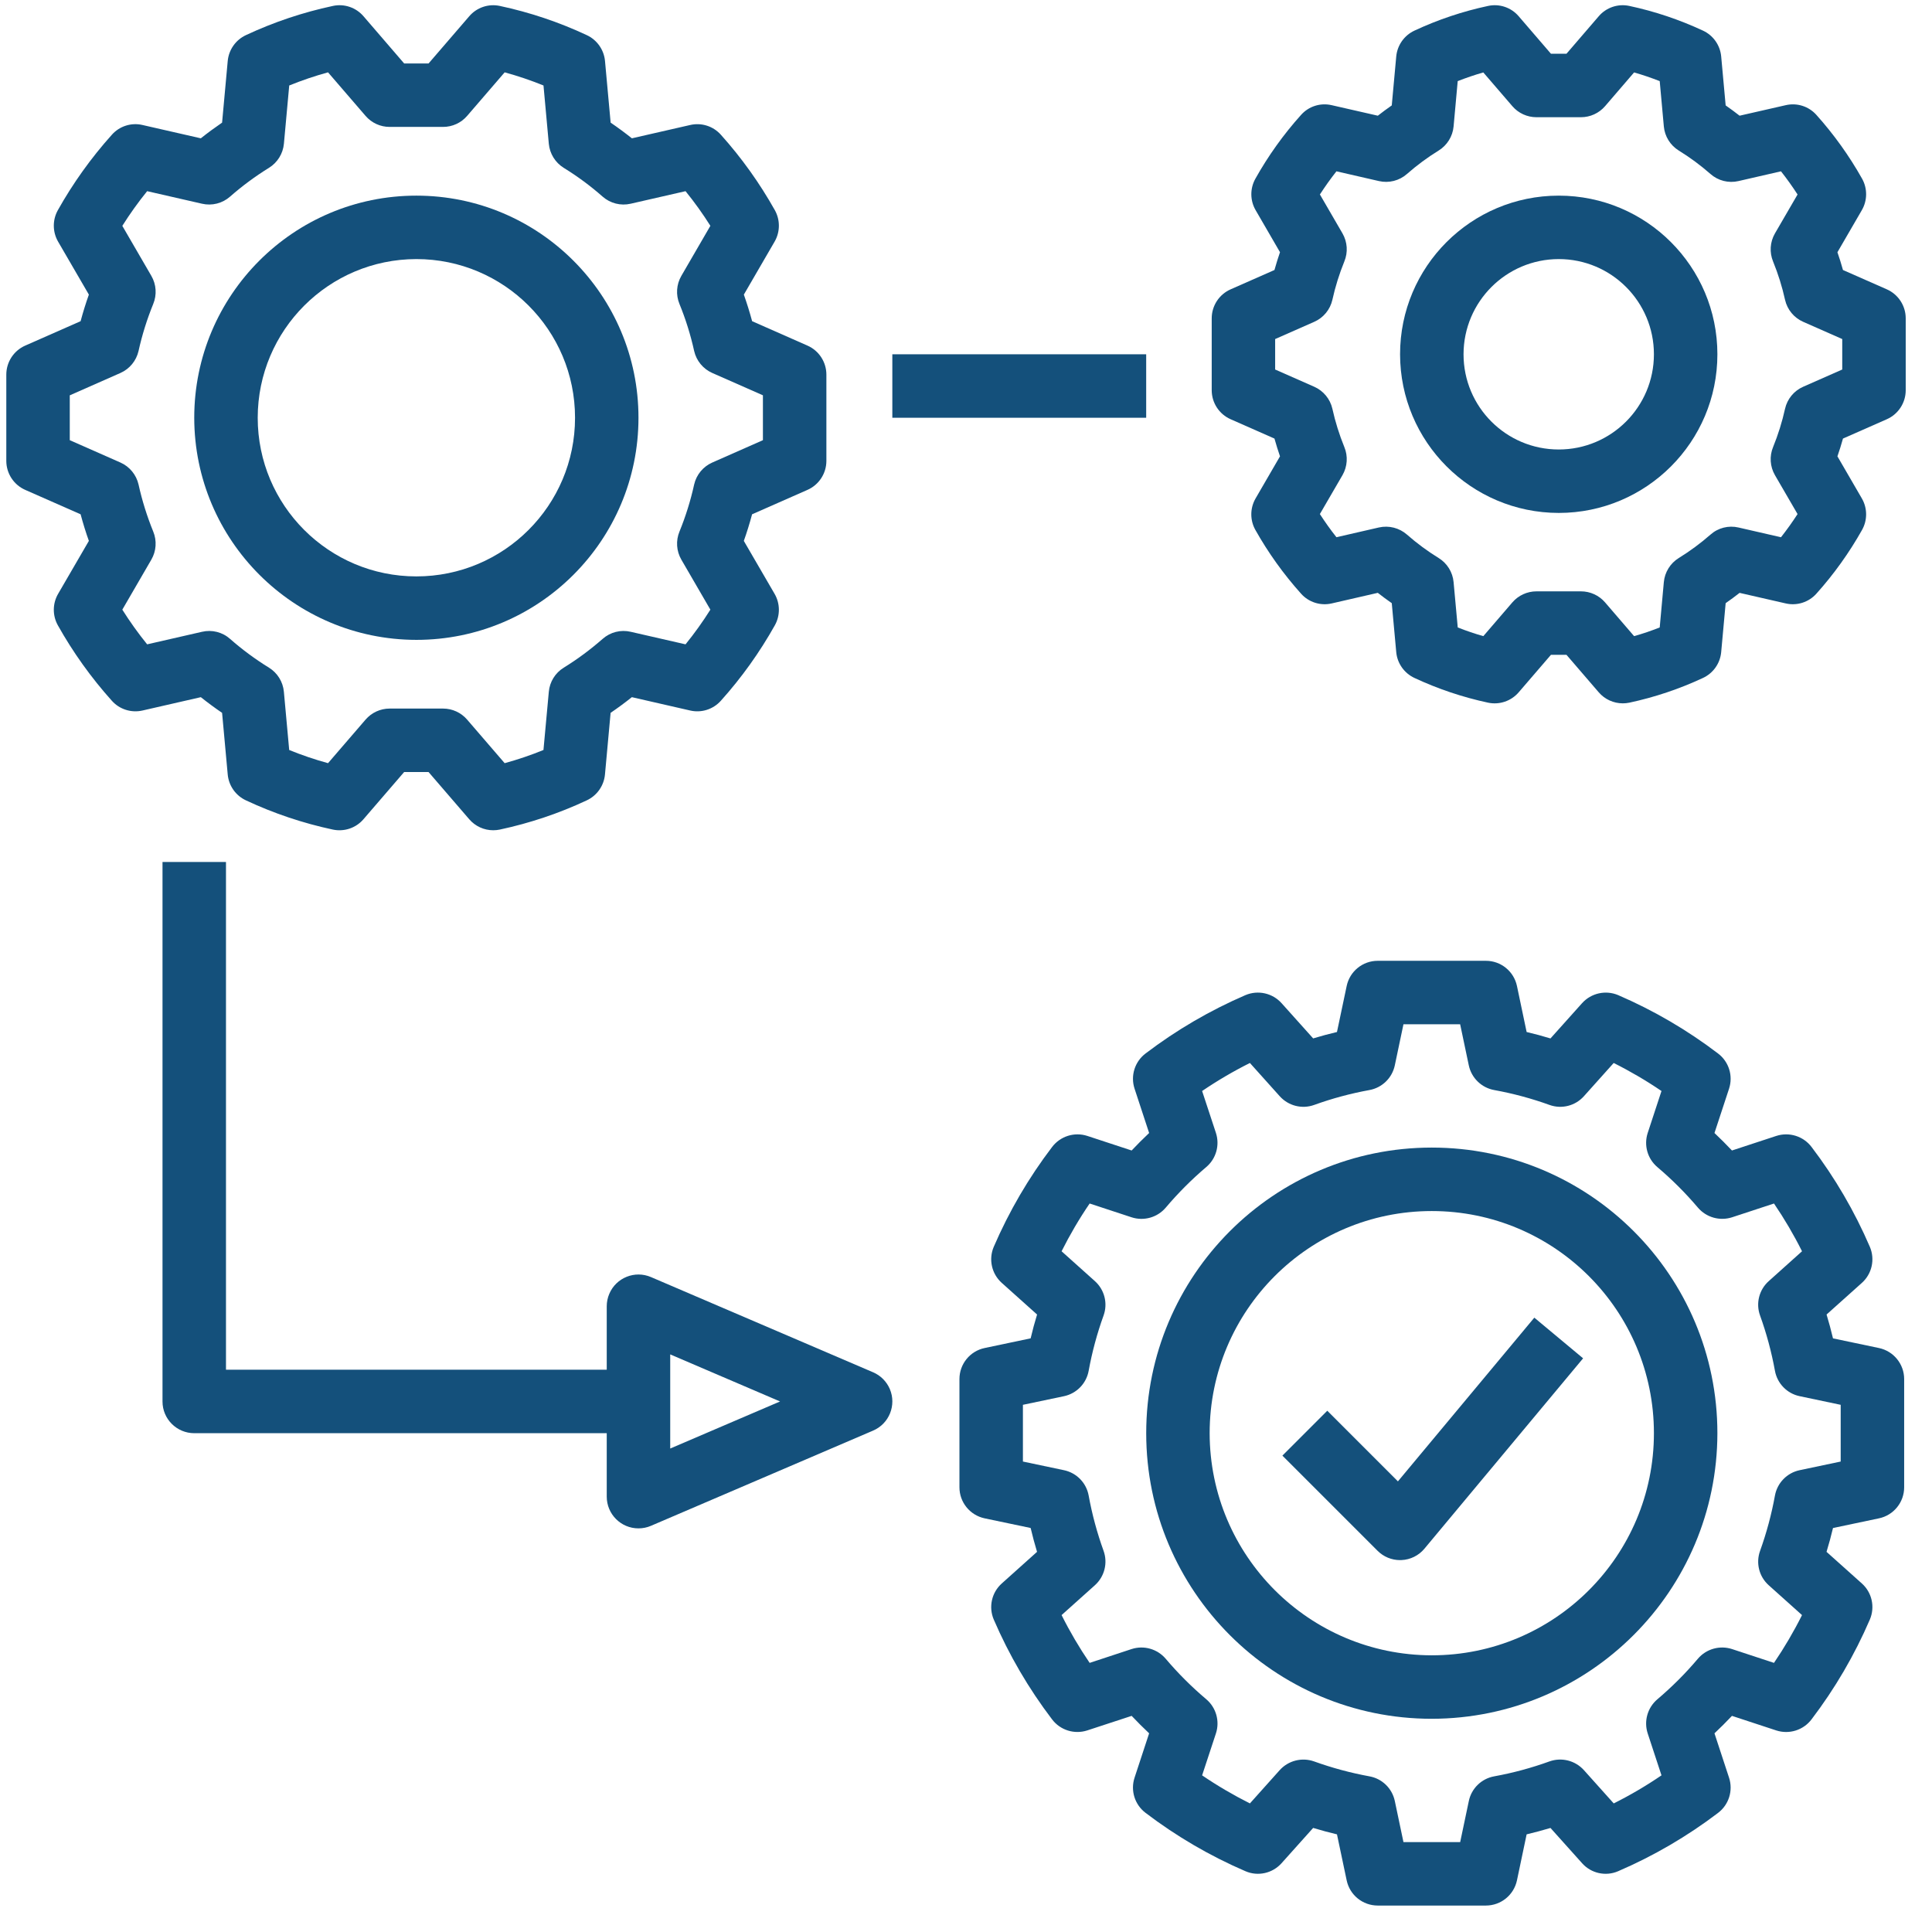
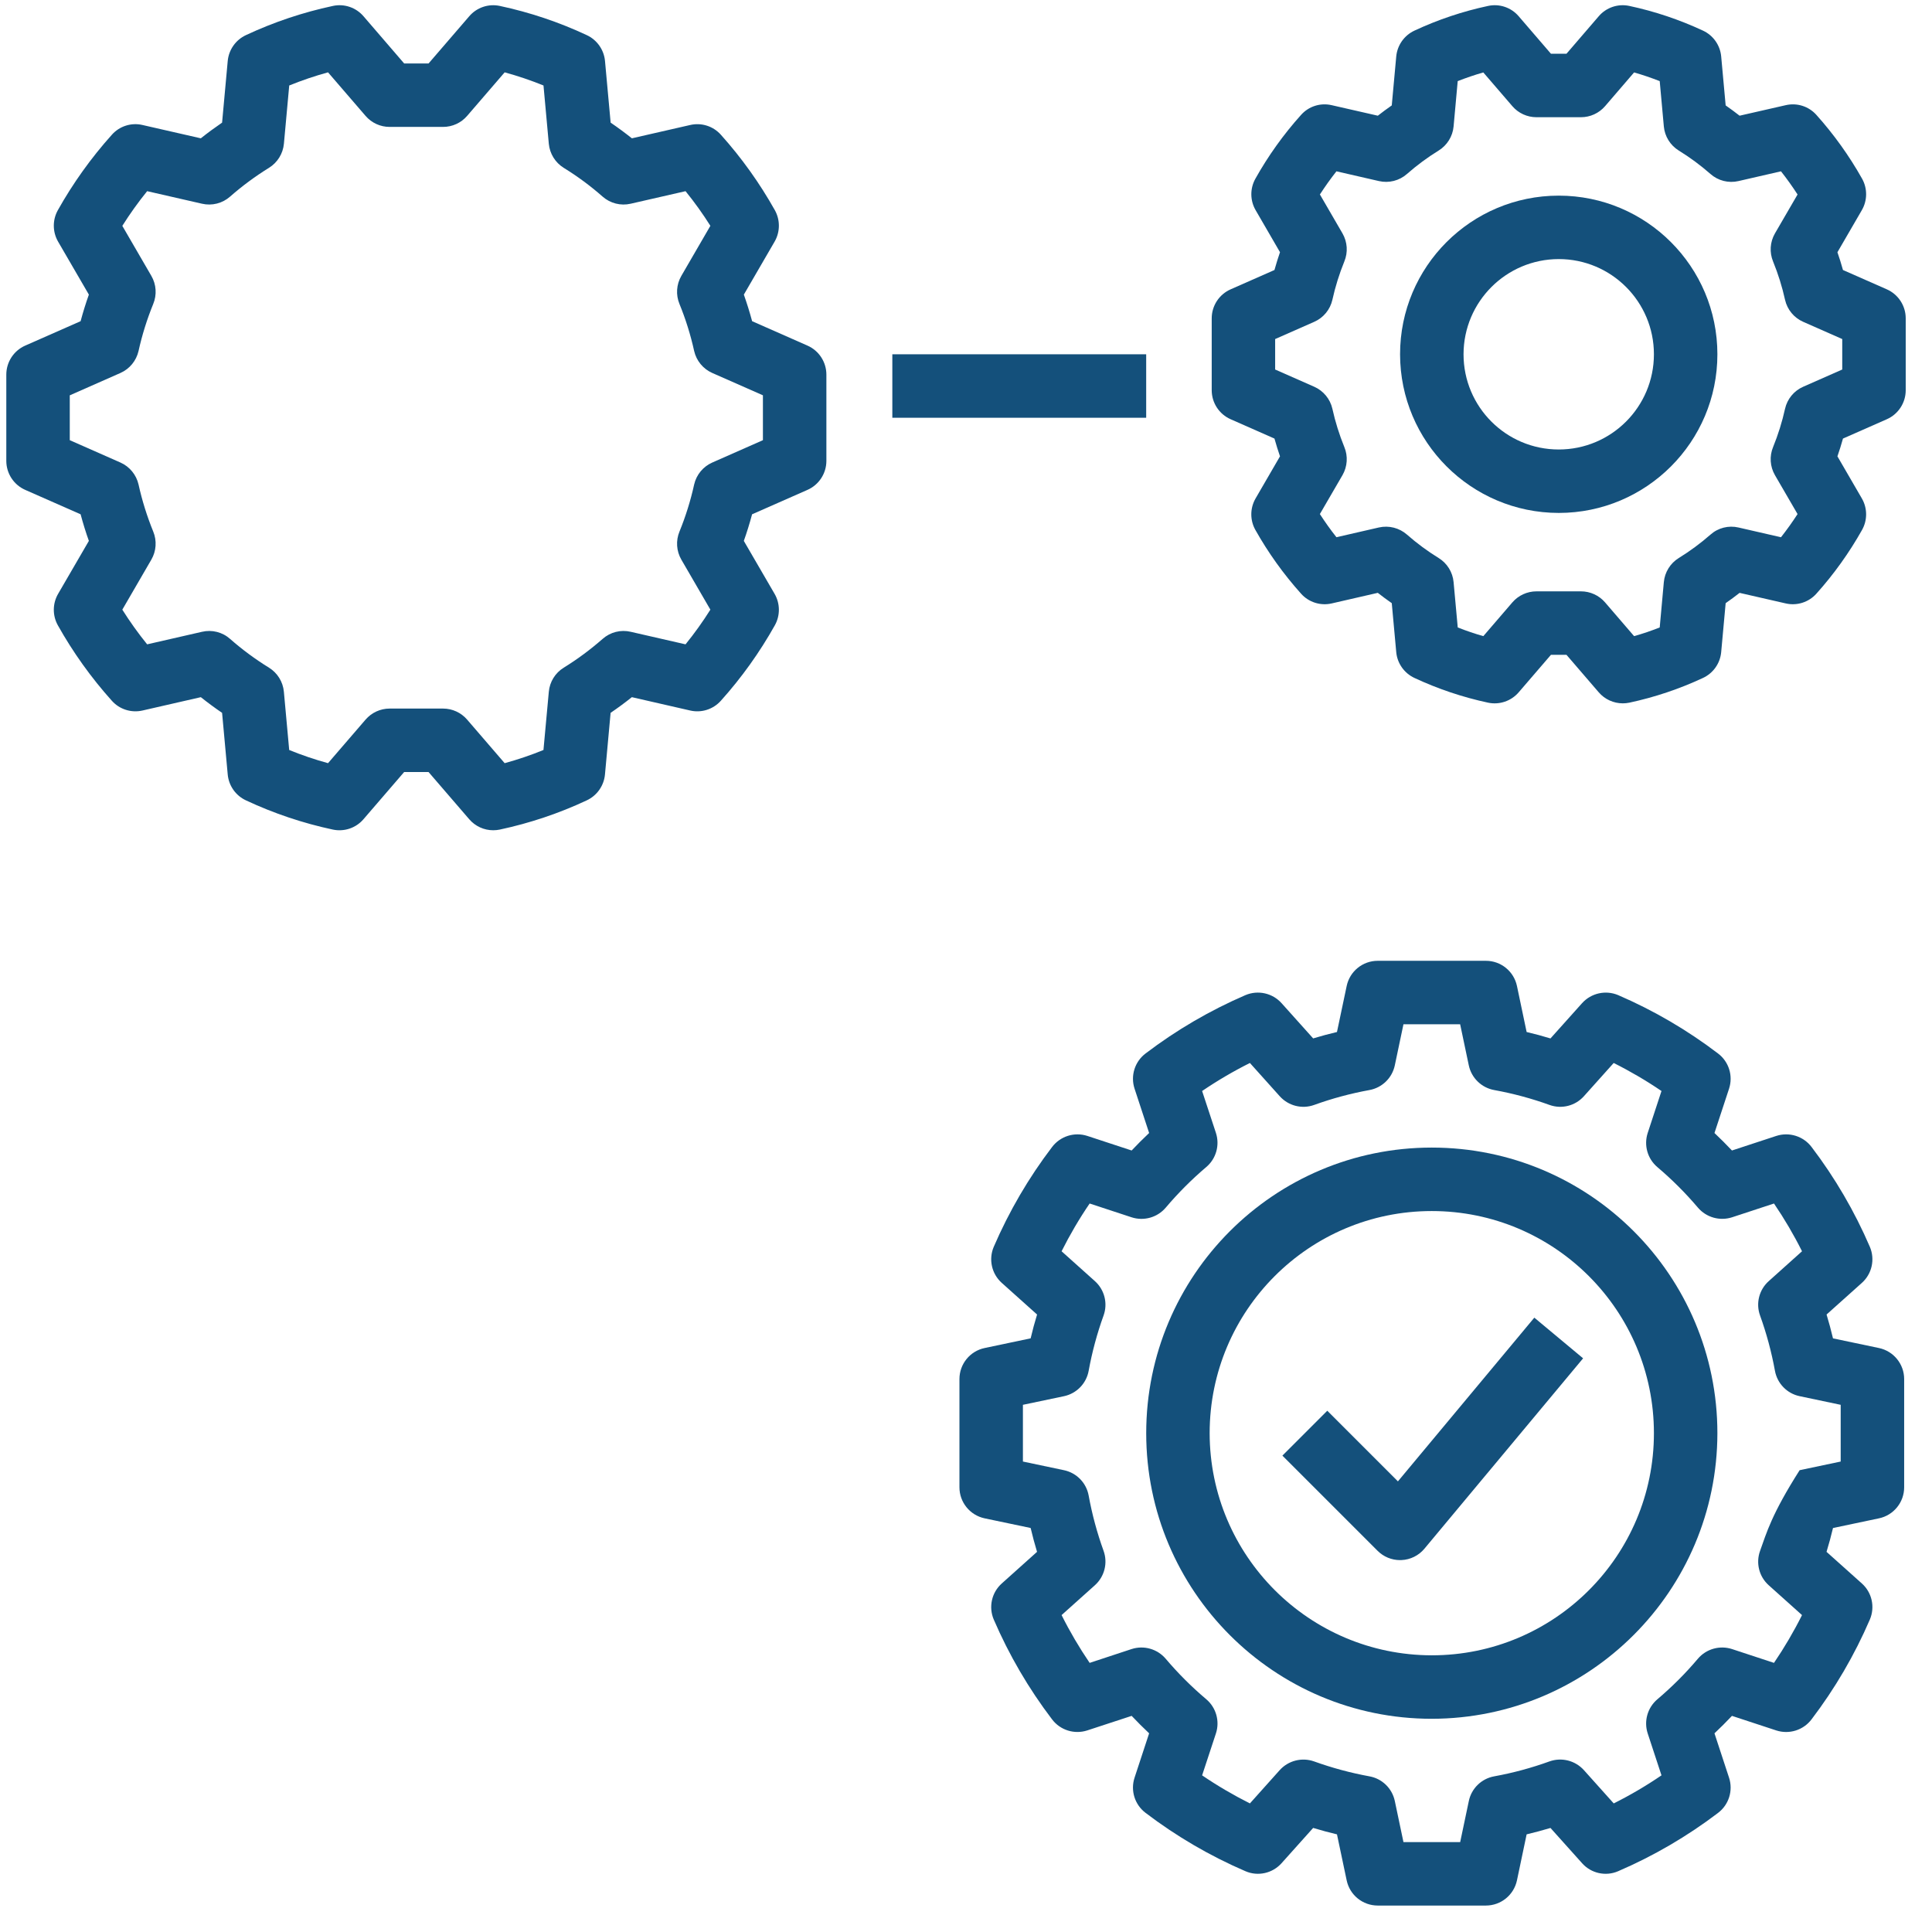
<svg xmlns="http://www.w3.org/2000/svg" width="61" height="61" viewBox="0 0 61 61" fill="none">
  <g clip-path="url(#clip0)">
    <path d="M25.495 10.912L23.747 10.141C23.668 9.848 23.581 9.57 23.486 9.302L24.457 7.629C24.634 7.323 24.637 6.946 24.465 6.637C23.986 5.783 23.415 4.984 22.761 4.255C22.518 3.982 22.146 3.864 21.79 3.947L19.951 4.367C19.736 4.196 19.513 4.031 19.28 3.872L19.102 1.925C19.069 1.57 18.849 1.258 18.524 1.108C17.648 0.698 16.727 0.389 15.78 0.187C15.423 0.111 15.053 0.236 14.815 0.514L13.531 2.004H12.761L11.477 0.513C11.239 0.236 10.869 0.11 10.512 0.187C9.565 0.389 8.644 0.698 7.767 1.108C7.443 1.258 7.223 1.57 7.19 1.926L7.012 3.872C6.78 4.031 6.555 4.196 6.341 4.367L4.501 3.947C4.146 3.863 3.773 3.982 3.531 4.255C2.877 4.984 2.305 5.783 1.826 6.637C1.654 6.946 1.657 7.323 1.834 7.629L2.806 9.302C2.71 9.57 2.624 9.848 2.545 10.141L0.796 10.912C0.433 11.072 0.199 11.432 0.199 11.829V14.551C0.199 14.947 0.433 15.307 0.796 15.467L2.545 16.238C2.624 16.532 2.71 16.81 2.806 17.078L1.834 18.751C1.657 19.057 1.654 19.433 1.826 19.742C2.305 20.597 2.877 21.396 3.531 22.125C3.773 22.397 4.146 22.515 4.501 22.433L6.341 22.012C6.555 22.183 6.779 22.348 7.012 22.507L7.19 24.454C7.223 24.81 7.443 25.121 7.767 25.271C8.644 25.682 9.565 25.991 10.511 26.193C10.869 26.268 11.239 26.143 11.476 25.866L12.76 24.376H13.531L14.815 25.866C15.005 26.087 15.282 26.215 15.574 26.214C15.643 26.214 15.712 26.207 15.779 26.193C16.726 25.991 17.647 25.682 18.524 25.271C18.848 25.121 19.068 24.809 19.101 24.453L19.279 22.507C19.511 22.349 19.736 22.183 19.95 22.012L21.79 22.433C22.145 22.516 22.518 22.397 22.76 22.125C23.415 21.396 23.986 20.597 24.465 19.742C24.637 19.433 24.634 19.057 24.457 18.751L23.485 17.078C23.581 16.81 23.667 16.532 23.746 16.238L25.495 15.467C25.858 15.307 26.092 14.947 26.092 14.551V11.829C26.092 11.432 25.858 11.072 25.495 10.912ZM24.088 13.898L22.489 14.604C22.2 14.732 21.988 14.988 21.917 15.296C21.805 15.804 21.65 16.301 21.454 16.782C21.334 17.071 21.356 17.399 21.512 17.669L22.429 19.249C22.19 19.629 21.928 19.995 21.645 20.344L19.914 19.948C19.599 19.874 19.268 19.958 19.026 20.173C18.642 20.509 18.232 20.814 17.797 21.082C17.53 21.247 17.356 21.529 17.328 21.842L17.159 23.68C16.759 23.843 16.35 23.982 15.934 24.096L14.749 22.721C14.559 22.5 14.282 22.372 13.99 22.372H12.301C12.01 22.372 11.732 22.5 11.542 22.721L10.357 24.096C9.941 23.982 9.531 23.843 9.131 23.68L8.963 21.84C8.934 21.527 8.76 21.246 8.493 21.081C8.059 20.813 7.648 20.51 7.265 20.173C7.024 19.958 6.693 19.874 6.378 19.948L4.646 20.344C4.363 19.995 4.102 19.629 3.862 19.249L4.779 17.669C4.935 17.399 4.957 17.071 4.838 16.783C4.642 16.301 4.486 15.804 4.374 15.296C4.303 14.989 4.092 14.732 3.803 14.604L2.203 13.898V12.482L3.803 11.776C4.092 11.648 4.303 11.391 4.374 11.083C4.486 10.576 4.642 10.079 4.838 9.597C4.957 9.309 4.936 8.981 4.779 8.711L3.862 7.131C4.102 6.751 4.363 6.385 4.646 6.036L6.378 6.432C6.693 6.505 7.023 6.421 7.265 6.207C7.649 5.87 8.06 5.566 8.494 5.298C8.761 5.132 8.935 4.851 8.964 4.538L9.132 2.699C9.532 2.537 9.941 2.398 10.357 2.284L11.542 3.659C11.732 3.88 12.009 4.007 12.301 4.007H13.99C14.282 4.007 14.559 3.88 14.749 3.659L15.934 2.284C16.351 2.398 16.76 2.537 17.16 2.699L17.328 4.54C17.358 4.852 17.531 5.133 17.798 5.299C18.232 5.566 18.643 5.87 19.026 6.207C19.268 6.421 19.599 6.505 19.913 6.432L21.645 6.036C21.928 6.385 22.19 6.75 22.429 7.13L21.512 8.711C21.356 8.981 21.334 9.308 21.453 9.597C21.65 10.078 21.805 10.576 21.917 11.083C21.988 11.391 22.2 11.648 22.489 11.776L24.088 12.481V13.898H24.088Z" fill="#14507B" />
-     <path d="M13.146 6.177C9.273 6.177 6.133 9.316 6.133 13.19C6.137 17.061 9.275 20.198 13.146 20.203C17.019 20.203 20.159 17.063 20.159 13.19C20.159 9.316 17.019 6.177 13.146 6.177ZM13.146 18.199C10.38 18.199 8.137 15.956 8.137 13.19C8.14 10.424 10.381 8.184 13.146 8.18C15.913 8.18 18.156 10.423 18.156 13.19C18.156 15.956 15.913 18.199 13.146 18.199Z" fill="#14507B" />
    <path d="M59.573 9.135L58.189 8.525C58.135 8.331 58.077 8.145 58.014 7.964L58.785 6.635C58.962 6.329 58.965 5.952 58.793 5.643C58.387 4.921 57.904 4.246 57.351 3.629C57.108 3.356 56.736 3.238 56.381 3.321L54.925 3.653C54.782 3.542 54.636 3.433 54.485 3.328L54.344 1.784C54.312 1.428 54.092 1.116 53.767 0.966C53.024 0.62 52.245 0.358 51.443 0.187C51.086 0.11 50.715 0.236 50.478 0.513L49.459 1.697H48.969L47.95 0.513C47.713 0.235 47.342 0.11 46.985 0.187C46.184 0.358 45.404 0.619 44.661 0.966C44.337 1.116 44.117 1.428 44.084 1.784L43.943 3.328C43.793 3.433 43.646 3.541 43.503 3.653L42.047 3.321C41.692 3.238 41.32 3.356 41.078 3.629C40.524 4.245 40.041 4.921 39.636 5.644C39.464 5.953 39.467 6.329 39.644 6.635L40.414 7.963C40.352 8.144 40.293 8.331 40.239 8.525L38.856 9.135C38.492 9.295 38.258 9.655 38.258 10.052V12.32C38.258 12.717 38.492 13.077 38.856 13.237L40.239 13.847C40.293 14.041 40.352 14.227 40.414 14.408L39.643 15.737C39.466 16.043 39.463 16.42 39.635 16.729C40.041 17.451 40.525 18.127 41.078 18.743C41.32 19.016 41.693 19.134 42.048 19.052L43.502 18.718C43.645 18.83 43.792 18.939 43.943 19.044L44.084 20.588C44.116 20.944 44.337 21.256 44.661 21.406C45.404 21.753 46.183 22.014 46.985 22.186C47.342 22.261 47.712 22.136 47.95 21.859L48.969 20.675H49.459L50.478 21.859C50.668 22.08 50.946 22.207 51.237 22.207C51.306 22.207 51.375 22.2 51.443 22.186C52.245 22.014 53.024 21.753 53.767 21.406C54.092 21.256 54.312 20.944 54.344 20.588L54.485 19.044C54.636 18.939 54.782 18.831 54.925 18.719L56.381 19.052C56.736 19.134 57.108 19.016 57.351 18.743C57.904 18.127 58.387 17.451 58.793 16.729C58.965 16.42 58.962 16.043 58.785 15.737L58.014 14.408C58.077 14.227 58.135 14.041 58.189 13.847L59.573 13.237C59.936 13.077 60.171 12.717 60.17 12.32V10.052C60.171 9.655 59.936 9.295 59.573 9.135ZM58.166 11.667L56.933 12.211C56.642 12.339 56.43 12.597 56.36 12.906C56.269 13.319 56.142 13.723 55.983 14.114C55.863 14.403 55.885 14.731 56.041 15.002L56.755 16.231C56.593 16.481 56.419 16.725 56.232 16.963L54.89 16.655C54.575 16.582 54.245 16.666 54.004 16.881C53.692 17.154 53.358 17.401 53.004 17.619C52.736 17.785 52.562 18.067 52.533 18.38L52.403 19.811C52.134 19.917 51.864 20.009 51.594 20.085L50.677 19.019C50.486 18.798 50.209 18.671 49.917 18.671H48.511C48.219 18.671 47.942 18.798 47.751 19.019L46.834 20.085C46.565 20.009 46.294 19.917 46.026 19.811L45.895 18.38C45.867 18.067 45.692 17.785 45.424 17.619C45.071 17.402 44.736 17.154 44.425 16.881C44.182 16.667 43.852 16.583 43.537 16.654L42.196 16.962C42.009 16.726 41.835 16.481 41.673 16.231L42.387 15.002C42.543 14.731 42.565 14.403 42.445 14.114C42.286 13.723 42.159 13.319 42.068 12.906C41.998 12.597 41.785 12.339 41.495 12.211L40.261 11.667V10.705L41.495 10.161C41.786 10.033 41.998 9.775 42.068 9.466C42.159 9.053 42.286 8.648 42.445 8.256C42.565 7.967 42.543 7.64 42.387 7.369L41.674 6.14C41.835 5.891 42.009 5.646 42.196 5.409L43.538 5.717C43.852 5.789 44.182 5.706 44.424 5.492C44.736 5.218 45.07 4.971 45.423 4.753C45.691 4.587 45.866 4.306 45.895 3.992L46.025 2.561C46.294 2.456 46.564 2.364 46.833 2.287L47.751 3.353C47.941 3.574 48.219 3.701 48.511 3.701H49.917C50.209 3.701 50.486 3.574 50.677 3.353L51.594 2.287C51.864 2.364 52.134 2.456 52.403 2.561L52.533 3.992C52.562 4.306 52.736 4.587 53.004 4.753C53.358 4.971 53.692 5.218 54.004 5.492C54.245 5.706 54.576 5.79 54.89 5.717L56.232 5.409C56.419 5.646 56.593 5.89 56.755 6.141L56.041 7.37C55.885 7.641 55.863 7.969 55.983 8.258C56.142 8.649 56.269 9.053 56.36 9.466C56.43 9.775 56.642 10.033 56.933 10.161L58.166 10.705V11.667Z" fill="#14507B" />
    <path d="M49.215 6.177C46.448 6.177 44.205 8.419 44.205 11.186C44.208 13.951 46.449 16.192 49.215 16.195C51.981 16.195 54.224 13.953 54.224 11.186C54.224 8.419 51.981 6.177 49.215 6.177ZM49.215 14.192C47.554 14.192 46.209 12.846 46.209 11.186C46.211 9.527 47.555 8.182 49.215 8.18C50.875 8.18 52.22 9.526 52.22 11.186C52.22 12.846 50.874 14.192 49.215 14.192Z" fill="#14507B" />
-     <path d="M59.326 42.562L57.874 42.257C57.814 42.005 57.747 41.754 57.671 41.504L58.785 40.506C59.105 40.22 59.206 39.762 59.038 39.367C58.555 38.245 57.937 37.187 57.198 36.215C56.939 35.873 56.492 35.733 56.084 35.865L54.684 36.325C54.506 36.136 54.321 35.952 54.132 35.773L54.592 34.374C54.726 33.967 54.586 33.52 54.244 33.262C53.272 32.522 52.213 31.903 51.09 31.419C50.696 31.253 50.239 31.355 49.952 31.673L48.954 32.787C48.704 32.711 48.453 32.643 48.201 32.584L47.896 31.132C47.798 30.668 47.389 30.336 46.916 30.336H43.499C43.025 30.336 42.616 30.668 42.519 31.132L42.213 32.584C41.962 32.643 41.71 32.711 41.461 32.786L40.463 31.673C40.176 31.354 39.719 31.253 39.324 31.419C38.202 31.903 37.144 32.521 36.172 33.26C35.829 33.518 35.688 33.965 35.822 34.373L36.282 35.773C36.093 35.951 35.908 36.136 35.73 36.325L34.331 35.865C33.924 35.733 33.478 35.873 33.219 36.214C32.478 37.186 31.86 38.245 31.376 39.367C31.208 39.762 31.31 40.22 31.63 40.506L32.744 41.504C32.668 41.753 32.6 42.005 32.541 42.256L31.088 42.562C30.625 42.659 30.293 43.068 30.293 43.542V46.959C30.293 47.432 30.625 47.841 31.088 47.939L32.541 48.244C32.6 48.496 32.668 48.747 32.743 48.997L31.63 49.995C31.31 50.281 31.208 50.739 31.376 51.134C31.859 52.255 32.477 53.314 33.217 54.286C33.475 54.628 33.922 54.768 34.33 54.635L35.73 54.176C35.908 54.364 36.093 54.549 36.282 54.727L35.822 56.127C35.688 56.534 35.828 56.981 36.17 57.239C37.143 57.979 38.201 58.598 39.324 59.081C39.718 59.251 40.177 59.148 40.463 58.828L41.461 57.714C41.71 57.79 41.962 57.857 42.213 57.917L42.519 59.369C42.616 59.833 43.025 60.164 43.499 60.165H46.916C47.389 60.164 47.798 59.833 47.896 59.369L48.201 57.917C48.453 57.857 48.704 57.79 48.954 57.715L49.952 58.828C50.237 59.149 50.696 59.251 51.09 59.081C52.212 58.598 53.271 57.98 54.243 57.241C54.586 56.983 54.726 56.535 54.592 56.128L54.132 54.727C54.321 54.549 54.506 54.365 54.684 54.176L56.083 54.636C56.49 54.768 56.937 54.629 57.196 54.287C57.936 53.315 58.555 52.256 59.038 51.134C59.206 50.739 59.105 50.281 58.785 49.995L57.67 48.997C57.747 48.747 57.814 48.496 57.874 48.245L59.326 47.939C59.789 47.842 60.121 47.433 60.121 46.959V43.542C60.121 43.069 59.789 42.66 59.326 42.562ZM58.117 46.146L56.821 46.419C56.422 46.503 56.114 46.82 56.041 47.221C55.933 47.815 55.776 48.399 55.571 48.968C55.433 49.352 55.541 49.781 55.846 50.053L56.896 50.994C56.635 51.516 56.339 52.02 56.011 52.503L54.687 52.067C54.299 51.941 53.873 52.061 53.609 52.371C53.218 52.834 52.789 53.263 52.327 53.654C52.017 53.919 51.897 54.344 52.024 54.731L52.459 56.054C51.977 56.383 51.473 56.679 50.951 56.94L50.009 55.889C49.736 55.586 49.307 55.477 48.922 55.614C48.355 55.819 47.772 55.977 47.178 56.085C46.777 56.157 46.459 56.465 46.376 56.864L46.103 58.161H44.312L44.039 56.864C43.955 56.465 43.638 56.157 43.237 56.085C42.643 55.976 42.059 55.819 41.49 55.614H41.49C41.106 55.478 40.678 55.587 40.405 55.889L39.464 56.94C38.942 56.678 38.438 56.383 37.955 56.054L38.391 54.73C38.518 54.343 38.398 53.916 38.087 53.652C37.624 53.261 37.195 52.833 36.804 52.371C36.539 52.061 36.114 51.941 35.727 52.067L34.404 52.503C34.075 52.02 33.779 51.516 33.518 50.994L34.569 50.052C34.873 49.78 34.982 49.35 34.844 48.966C34.639 48.398 34.481 47.815 34.373 47.221C34.301 46.82 33.992 46.503 33.593 46.419L32.297 46.146V44.355L33.593 44.083C33.992 43.999 34.301 43.681 34.373 43.28C34.481 42.686 34.639 42.102 34.844 41.534C34.982 41.15 34.873 40.721 34.569 40.449L33.518 39.507C33.78 38.985 34.075 38.481 34.404 37.999L35.727 38.434C36.115 38.561 36.541 38.441 36.806 38.13C37.197 37.668 37.625 37.239 38.087 36.847C38.398 36.583 38.517 36.157 38.391 35.77L37.955 34.447C38.438 34.119 38.942 33.823 39.464 33.562L40.406 34.612C40.679 34.916 41.108 35.025 41.492 34.887C42.059 34.682 42.643 34.525 43.237 34.417C43.638 34.344 43.955 34.036 44.039 33.637L44.312 32.34H46.102L46.375 33.637C46.459 34.036 46.777 34.344 47.178 34.417C47.772 34.525 48.356 34.682 48.924 34.887C49.308 35.025 49.737 34.916 50.009 34.612L50.95 33.562C51.472 33.823 51.977 34.119 52.459 34.447L52.024 35.771C51.897 36.159 52.017 36.585 52.328 36.849C52.79 37.24 53.219 37.669 53.611 38.131C53.876 38.44 54.301 38.559 54.688 38.434L56.011 37.999C56.339 38.481 56.635 38.985 56.896 39.507L55.845 40.45C55.541 40.722 55.432 41.151 55.571 41.535C55.776 42.103 55.933 42.686 56.041 43.28C56.114 43.681 56.422 43.999 56.821 44.082L58.117 44.355V46.146Z" fill="#14507B" />
+     <path d="M59.326 42.562L57.874 42.257C57.814 42.005 57.747 41.754 57.671 41.504L58.785 40.506C59.105 40.22 59.206 39.762 59.038 39.367C58.555 38.245 57.937 37.187 57.198 36.215C56.939 35.873 56.492 35.733 56.084 35.865L54.684 36.325C54.506 36.136 54.321 35.952 54.132 35.773L54.592 34.374C54.726 33.967 54.586 33.52 54.244 33.262C53.272 32.522 52.213 31.903 51.09 31.419C50.696 31.253 50.239 31.355 49.952 31.673L48.954 32.787C48.704 32.711 48.453 32.643 48.201 32.584L47.896 31.132C47.798 30.668 47.389 30.336 46.916 30.336H43.499C43.025 30.336 42.616 30.668 42.519 31.132L42.213 32.584C41.962 32.643 41.71 32.711 41.461 32.786L40.463 31.673C40.176 31.354 39.719 31.253 39.324 31.419C38.202 31.903 37.144 32.521 36.172 33.26C35.829 33.518 35.688 33.965 35.822 34.373L36.282 35.773C36.093 35.951 35.908 36.136 35.73 36.325L34.331 35.865C33.924 35.733 33.478 35.873 33.219 36.214C32.478 37.186 31.86 38.245 31.376 39.367C31.208 39.762 31.31 40.22 31.63 40.506L32.744 41.504C32.668 41.753 32.6 42.005 32.541 42.256L31.088 42.562C30.625 42.659 30.293 43.068 30.293 43.542V46.959C30.293 47.432 30.625 47.841 31.088 47.939L32.541 48.244C32.6 48.496 32.668 48.747 32.743 48.997L31.63 49.995C31.31 50.281 31.208 50.739 31.376 51.134C31.859 52.255 32.477 53.314 33.217 54.286C33.475 54.628 33.922 54.768 34.33 54.635L35.73 54.176C35.908 54.364 36.093 54.549 36.282 54.727L35.822 56.127C35.688 56.534 35.828 56.981 36.17 57.239C37.143 57.979 38.201 58.598 39.324 59.081C39.718 59.251 40.177 59.148 40.463 58.828L41.461 57.714C41.71 57.79 41.962 57.857 42.213 57.917L42.519 59.369C42.616 59.833 43.025 60.164 43.499 60.165H46.916C47.389 60.164 47.798 59.833 47.896 59.369L48.201 57.917C48.453 57.857 48.704 57.79 48.954 57.715L49.952 58.828C50.237 59.149 50.696 59.251 51.09 59.081C52.212 58.598 53.271 57.98 54.243 57.241C54.586 56.983 54.726 56.535 54.592 56.128L54.132 54.727C54.321 54.549 54.506 54.365 54.684 54.176L56.083 54.636C56.49 54.768 56.937 54.629 57.196 54.287C57.936 53.315 58.555 52.256 59.038 51.134C59.206 50.739 59.105 50.281 58.785 49.995L57.67 48.997C57.747 48.747 57.814 48.496 57.874 48.245L59.326 47.939C59.789 47.842 60.121 47.433 60.121 46.959V43.542C60.121 43.069 59.789 42.66 59.326 42.562ZM58.117 46.146L56.821 46.419C55.933 47.815 55.776 48.399 55.571 48.968C55.433 49.352 55.541 49.781 55.846 50.053L56.896 50.994C56.635 51.516 56.339 52.02 56.011 52.503L54.687 52.067C54.299 51.941 53.873 52.061 53.609 52.371C53.218 52.834 52.789 53.263 52.327 53.654C52.017 53.919 51.897 54.344 52.024 54.731L52.459 56.054C51.977 56.383 51.473 56.679 50.951 56.94L50.009 55.889C49.736 55.586 49.307 55.477 48.922 55.614C48.355 55.819 47.772 55.977 47.178 56.085C46.777 56.157 46.459 56.465 46.376 56.864L46.103 58.161H44.312L44.039 56.864C43.955 56.465 43.638 56.157 43.237 56.085C42.643 55.976 42.059 55.819 41.49 55.614H41.49C41.106 55.478 40.678 55.587 40.405 55.889L39.464 56.94C38.942 56.678 38.438 56.383 37.955 56.054L38.391 54.73C38.518 54.343 38.398 53.916 38.087 53.652C37.624 53.261 37.195 52.833 36.804 52.371C36.539 52.061 36.114 51.941 35.727 52.067L34.404 52.503C34.075 52.02 33.779 51.516 33.518 50.994L34.569 50.052C34.873 49.78 34.982 49.35 34.844 48.966C34.639 48.398 34.481 47.815 34.373 47.221C34.301 46.82 33.992 46.503 33.593 46.419L32.297 46.146V44.355L33.593 44.083C33.992 43.999 34.301 43.681 34.373 43.28C34.481 42.686 34.639 42.102 34.844 41.534C34.982 41.15 34.873 40.721 34.569 40.449L33.518 39.507C33.78 38.985 34.075 38.481 34.404 37.999L35.727 38.434C36.115 38.561 36.541 38.441 36.806 38.13C37.197 37.668 37.625 37.239 38.087 36.847C38.398 36.583 38.517 36.157 38.391 35.77L37.955 34.447C38.438 34.119 38.942 33.823 39.464 33.562L40.406 34.612C40.679 34.916 41.108 35.025 41.492 34.887C42.059 34.682 42.643 34.525 43.237 34.417C43.638 34.344 43.955 34.036 44.039 33.637L44.312 32.34H46.102L46.375 33.637C46.459 34.036 46.777 34.344 47.178 34.417C47.772 34.525 48.356 34.682 48.924 34.887C49.308 35.025 49.737 34.916 50.009 34.612L50.95 33.562C51.472 33.823 51.977 34.119 52.459 34.447L52.024 35.771C51.897 36.159 52.017 36.585 52.328 36.849C52.79 37.24 53.219 37.669 53.611 38.131C53.876 38.44 54.301 38.559 54.688 38.434L56.011 37.999C56.339 38.481 56.635 38.985 56.896 39.507L55.845 40.45C55.541 40.722 55.432 41.151 55.571 41.535C55.776 42.103 55.933 42.686 56.041 43.28C56.114 43.681 56.422 43.999 56.821 44.082L58.117 44.355V46.146Z" fill="#14507B" />
    <path d="M45.206 36.233C40.227 36.233 36.19 40.27 36.19 45.251C36.19 50.23 40.227 54.268 45.206 54.268C50.184 54.262 54.218 50.228 54.224 45.251C54.224 40.27 50.187 36.233 45.206 36.233ZM45.206 52.264C41.335 52.259 38.198 49.122 38.193 45.251C38.193 41.377 41.333 38.237 45.206 38.237C49.08 38.237 52.22 41.377 52.22 45.251C52.22 49.124 49.08 52.264 45.206 52.264Z" fill="#14507B" />
    <path d="M36.189 11.186H28.174V13.19H36.189V11.186Z" fill="#14507B" />
-     <path d="M28.094 43.855C27.992 43.618 27.804 43.429 27.567 43.328L20.554 40.322C20.046 40.104 19.457 40.339 19.239 40.847C19.185 40.972 19.157 41.107 19.157 41.243V43.247H7.135V27.216H5.131V44.249C5.13 44.802 5.579 45.25 6.132 45.251C6.132 45.251 6.132 45.251 6.133 45.251H19.157V47.254C19.157 47.807 19.605 48.256 20.158 48.256C20.158 48.256 20.159 48.256 20.159 48.256C20.295 48.256 20.429 48.229 20.554 48.175L27.567 45.169C28.075 44.952 28.311 44.363 28.094 43.855ZM21.161 45.735V42.763L24.629 44.249L21.161 45.735Z" fill="#14507B" />
    <path d="M48.444 41.603L44.137 46.772L41.907 44.542L40.49 45.959L43.496 48.965C43.684 49.153 43.938 49.258 44.204 49.258C44.219 49.258 44.235 49.258 44.249 49.257C44.531 49.245 44.794 49.114 44.974 48.898L49.984 42.887L48.444 41.603Z" fill="#14507B" />
  </g>
  <defs>
    <clipPath id="clip0">
      <rect width="60" height="60" fill="white" transform="translate(0.186 0.165)" />
    </clipPath>
  </defs>
</svg>